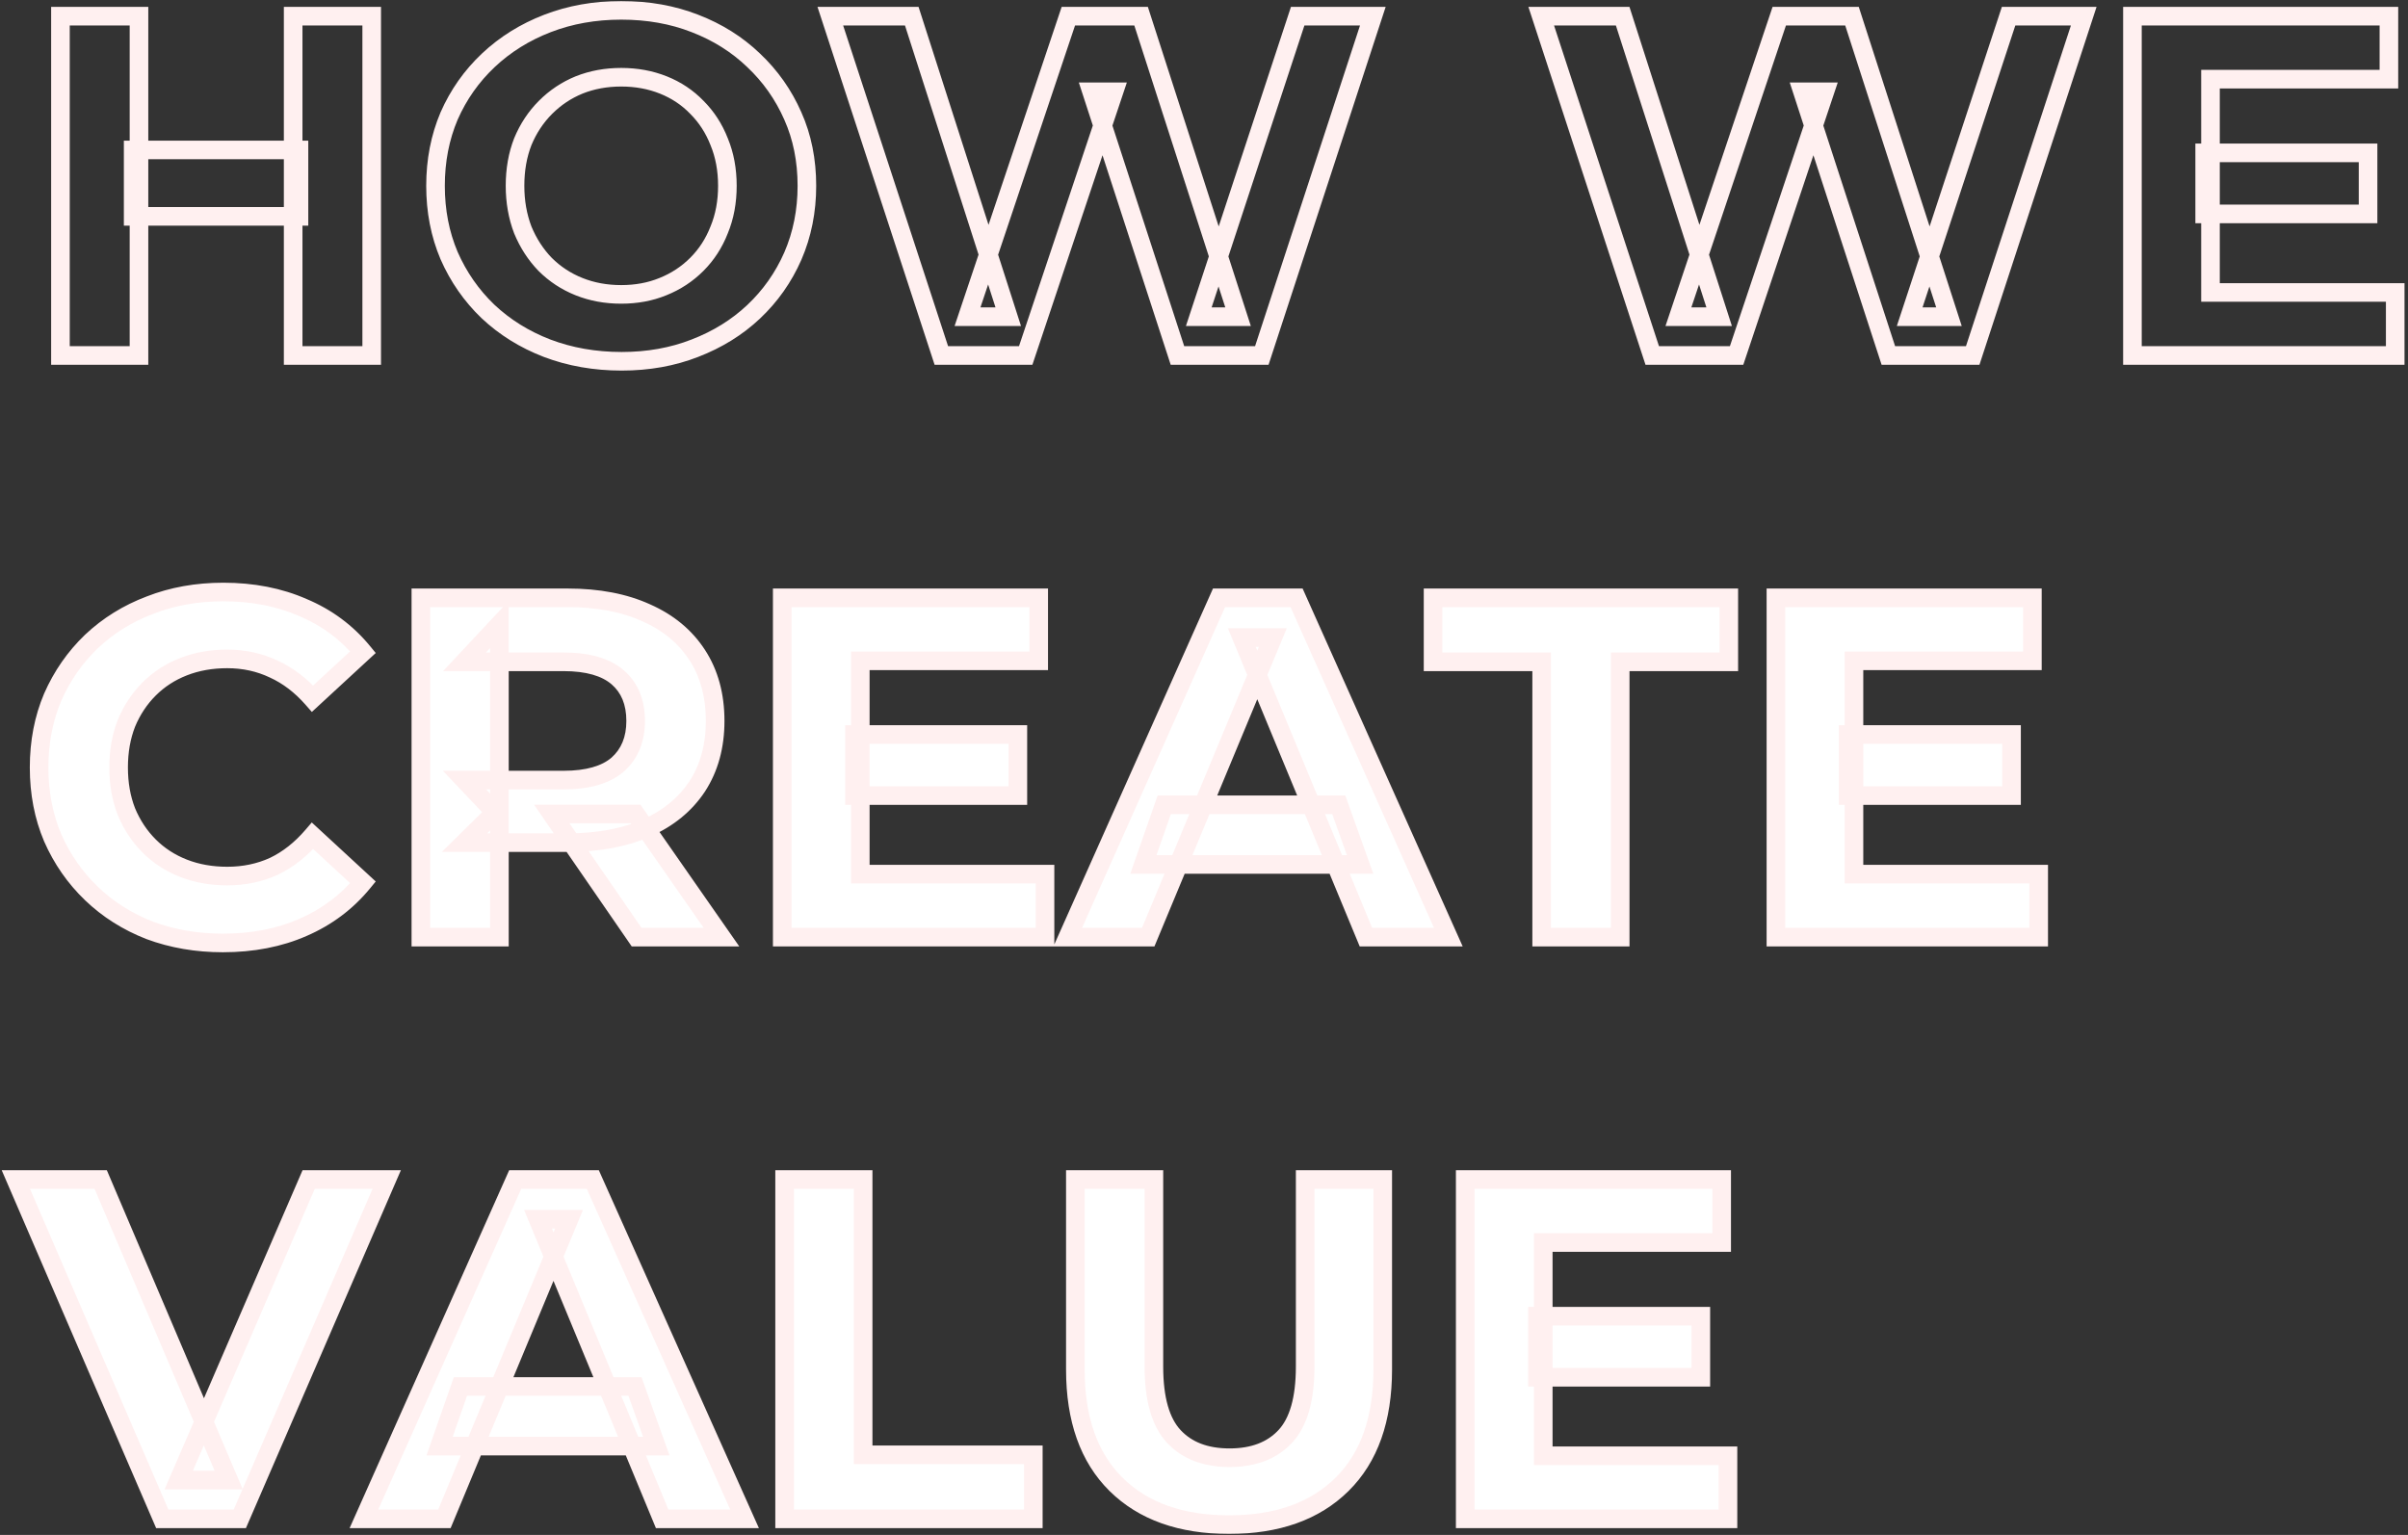
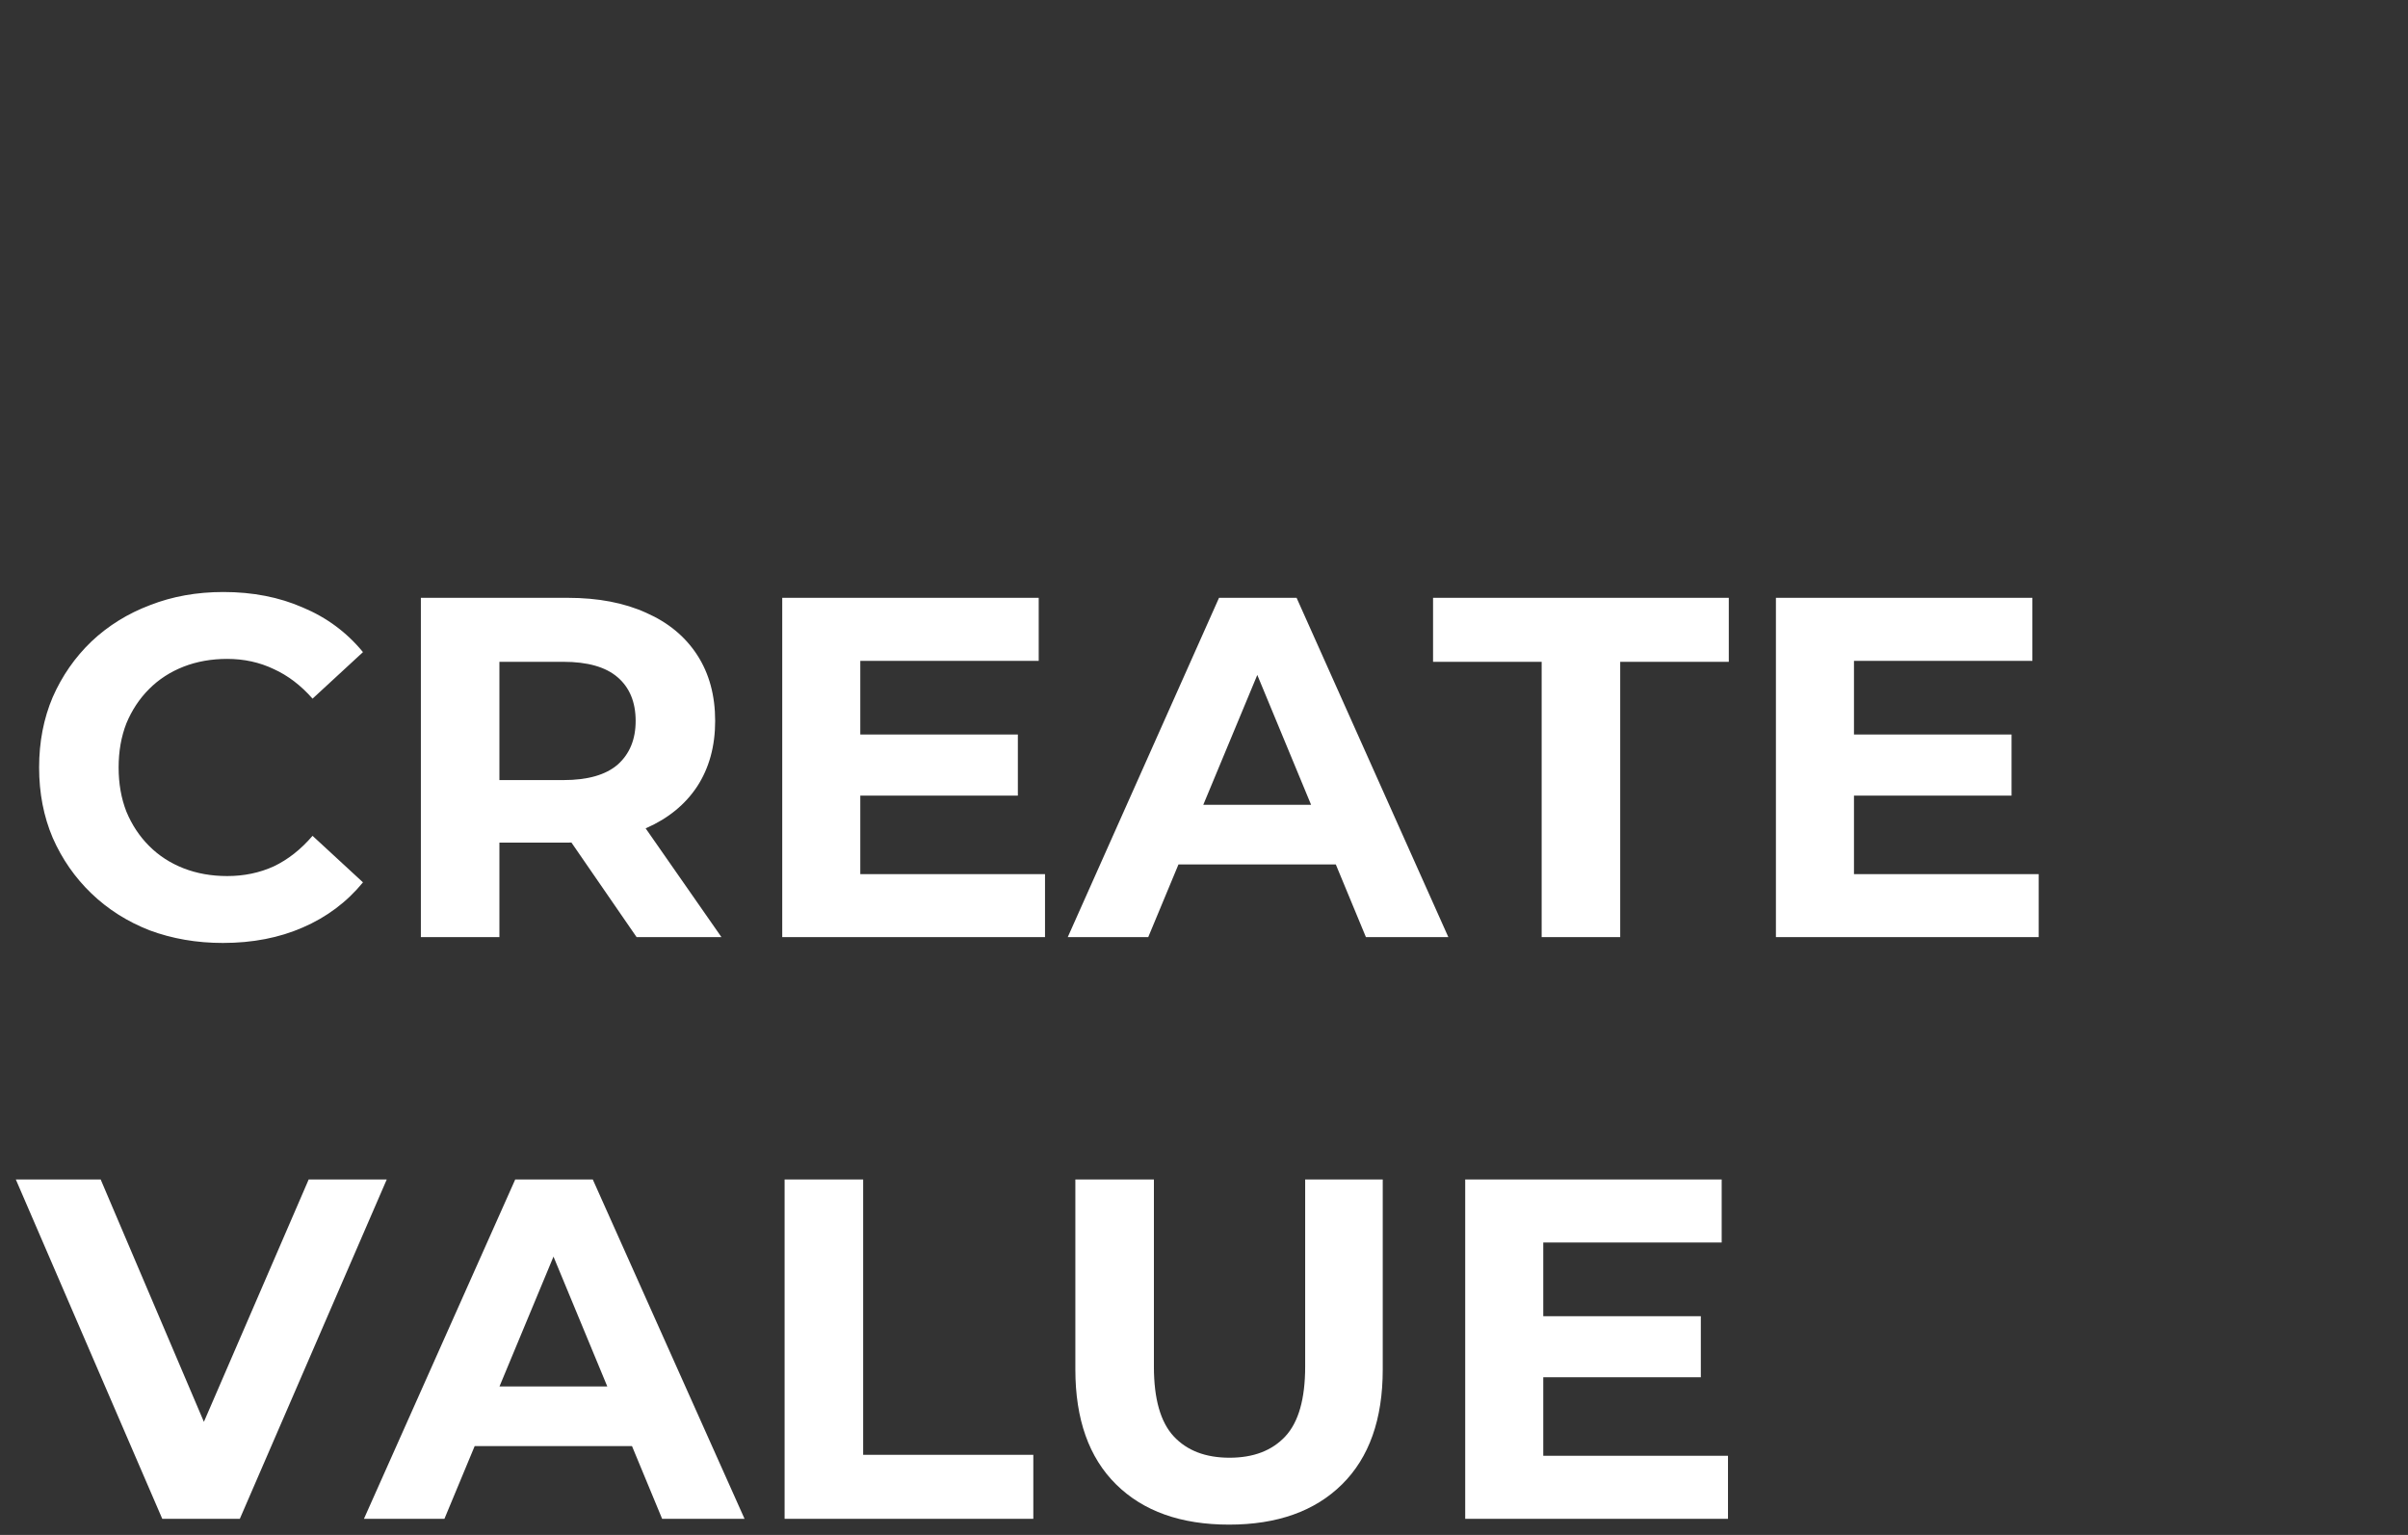
<svg xmlns="http://www.w3.org/2000/svg" width="596" height="380" viewBox="0 0 596 380" fill="none">
  <rect x="0" y="0" width="596" height="380" fill="#333333" stroke="none" />
  <mask id="path-1-outside-1_1247_1147" maskUnits="userSpaceOnUse" x="0" y="0" width="596" height="380" fill="black">
-     <rect fill="white" width="596" height="380" />
-     <path d="M72.56 4H92V88H72.56V4ZM34.4 88H14.96V4H34.4V88ZM74 53.56H32.96V37.12H74V53.56ZM153.874 89.44C147.234 89.44 141.074 88.36 135.394 86.2C129.794 84.04 124.914 81 120.754 77.08C116.674 73.16 113.474 68.56 111.154 63.28C108.914 58 107.794 52.24 107.794 46C107.794 39.76 108.914 34 111.154 28.72C113.474 23.44 116.714 18.84 120.874 14.92C125.034 11 129.914 7.96 135.514 5.8C141.114 3.64 147.194 2.56 153.754 2.56C160.394 2.56 166.474 3.64 171.994 5.8C177.594 7.96 182.434 11 186.514 14.92C190.674 18.84 193.914 23.44 196.234 28.72C198.554 33.92 199.714 39.68 199.714 46C199.714 52.24 198.554 58.04 196.234 63.4C193.914 68.68 190.674 73.28 186.514 77.2C182.434 81.04 177.594 84.04 171.994 86.2C166.474 88.36 160.434 89.44 153.874 89.44ZM153.754 72.88C157.514 72.88 160.954 72.24 164.074 70.96C167.274 69.68 170.074 67.84 172.474 65.44C174.874 63.04 176.714 60.2 177.994 56.92C179.354 53.64 180.034 50 180.034 46C180.034 42 179.354 38.36 177.994 35.08C176.714 31.8 174.874 28.96 172.474 26.56C170.154 24.16 167.394 22.32 164.194 21.04C160.994 19.76 157.514 19.12 153.754 19.12C149.994 19.12 146.514 19.76 143.314 21.04C140.194 22.32 137.434 24.16 135.034 26.56C132.634 28.96 130.754 31.8 129.394 35.08C128.114 38.36 127.474 42 127.474 46C127.474 49.92 128.114 53.56 129.394 56.92C130.754 60.2 132.594 63.04 134.914 65.44C137.314 67.84 140.114 69.68 143.314 70.96C146.514 72.24 149.994 72.88 153.754 72.88ZM232.989 88L205.509 4H225.669L249.549 78.4H239.469L264.429 4H282.429L306.429 78.4H296.709L321.189 4H339.789L312.309 88H291.429L270.189 22.72H275.709L253.869 88H232.989ZM408.943 88L381.463 4H401.623L425.503 78.4H415.423L440.383 4H458.383L482.383 78.4H472.663L497.143 4H515.743L488.263 88H467.383L446.143 22.72H451.663L429.823 88H408.943ZM545.676 37.84H586.116V52.96H545.676V37.84ZM547.116 72.4H592.836V88H527.796V4H591.276V19.6H547.116V72.4Z" />
-     <path d="M55.16 233.44C48.68 233.44 42.64 232.4 37.04 230.32C31.52 228.16 26.72 225.12 22.64 221.2C18.56 217.28 15.36 212.68 13.04 207.4C10.8 202.12 9.68 196.32 9.68 190C9.68 183.68 10.8 177.88 13.04 172.6C15.36 167.32 18.56 162.72 22.64 158.8C26.8 154.88 31.64 151.88 37.16 149.8C42.68 147.64 48.72 146.56 55.28 146.56C62.56 146.56 69.12 147.84 74.96 150.4C80.88 152.88 85.84 156.56 89.84 161.44L77.36 172.96C74.48 169.68 71.28 167.24 67.76 165.64C64.24 163.96 60.4 163.12 56.24 163.12C52.32 163.12 48.72 163.76 45.44 165.04C42.16 166.32 39.32 168.16 36.92 170.56C34.52 172.96 32.64 175.8 31.28 179.08C30 182.36 29.36 186 29.36 190C29.36 194 30 197.64 31.28 200.92C32.64 204.2 34.52 207.04 36.92 209.44C39.32 211.84 42.16 213.68 45.44 214.96C48.72 216.24 52.32 216.88 56.24 216.88C60.4 216.88 64.24 216.08 67.76 214.48C71.28 212.8 74.48 210.28 77.36 206.92L89.84 218.44C85.84 223.32 80.88 227.04 74.96 229.6C69.12 232.16 62.52 233.44 55.16 233.44ZM104.168 232V148H140.528C148.048 148 154.528 149.24 159.968 151.72C165.408 154.12 169.608 157.6 172.568 162.16C175.528 166.72 177.008 172.16 177.008 178.48C177.008 184.72 175.528 190.12 172.568 194.68C169.608 199.16 165.408 202.6 159.968 205C154.528 207.4 148.048 208.6 140.528 208.6H114.968L123.608 200.08V232H104.168ZM157.568 232L136.568 201.52H157.328L178.568 232H157.568ZM123.608 202.24L114.968 193.12H139.448C145.448 193.12 149.928 191.84 152.888 189.28C155.848 186.64 157.328 183.04 157.328 178.48C157.328 173.84 155.848 170.24 152.888 167.68C149.928 165.12 145.448 163.84 139.448 163.84H114.968L123.608 154.6V202.24ZM211.49 181.84H251.93V196.96H211.49V181.84ZM212.93 216.4H258.65V232H193.61V148H257.09V163.6H212.93V216.4ZM264.278 232L301.718 148H320.918L358.478 232H338.078L307.358 157.84H315.038L284.198 232H264.278ZM282.998 214L288.158 199.24H331.358L336.638 214H282.998ZM381.574 232V163.84H354.694V148H427.894V163.84H401.014V232H381.574ZM457.434 181.84H497.874V196.96H457.434V181.84ZM458.874 216.4H504.594V232H439.554V148H503.034V163.6H458.874V216.4ZM40.16 376L3.92 292H24.92L56.6 366.4H44.24L76.4 292H95.72L59.36 376H40.16ZM90.081 376L127.521 292H146.721L184.281 376H163.881L133.161 301.84H140.841L110.001 376H90.081ZM108.801 358L113.961 343.24H157.161L162.441 358H108.801ZM194.196 376V292H213.636V360.16H255.756V376H194.196ZM304.2 377.44C292.28 377.44 282.96 374.12 276.24 367.48C269.52 360.84 266.16 351.36 266.16 339.04V292H285.6V338.32C285.6 346.32 287.24 352.08 290.52 355.6C293.8 359.12 298.4 360.88 304.32 360.88C310.24 360.88 314.84 359.12 318.12 355.6C321.4 352.08 323.04 346.32 323.04 338.32V292H342.24V339.04C342.24 351.36 338.88 360.84 332.16 367.48C325.44 374.12 316.12 377.44 304.2 377.44ZM380.531 325.84H420.971V340.96H380.531V325.84ZM381.971 360.4H427.691V376H362.651V292H426.131V307.6H381.971V360.4Z" />
-   </mask>
+     </mask>
  <path d="M55.16 233.44C48.68 233.44 42.64 232.4 37.04 230.32C31.52 228.16 26.72 225.12 22.64 221.2C18.56 217.28 15.36 212.68 13.04 207.4C10.8 202.12 9.68 196.32 9.68 190C9.68 183.68 10.8 177.88 13.04 172.6C15.36 167.32 18.56 162.72 22.64 158.8C26.8 154.88 31.64 151.88 37.16 149.8C42.68 147.64 48.72 146.56 55.28 146.56C62.56 146.56 69.12 147.84 74.96 150.4C80.88 152.88 85.84 156.56 89.84 161.44L77.36 172.96C74.48 169.68 71.28 167.24 67.76 165.64C64.24 163.96 60.4 163.12 56.24 163.12C52.32 163.12 48.72 163.76 45.44 165.04C42.16 166.32 39.32 168.16 36.92 170.56C34.52 172.96 32.64 175.8 31.28 179.08C30 182.36 29.36 186 29.36 190C29.36 194 30 197.64 31.28 200.92C32.64 204.2 34.52 207.04 36.92 209.44C39.32 211.84 42.16 213.68 45.44 214.96C48.72 216.24 52.32 216.88 56.24 216.88C60.4 216.88 64.24 216.08 67.76 214.48C71.28 212.8 74.48 210.28 77.36 206.92L89.84 218.44C85.84 223.32 80.88 227.04 74.96 229.6C69.12 232.16 62.52 233.44 55.16 233.44ZM104.168 232V148H140.528C148.048 148 154.528 149.24 159.968 151.72C165.408 154.12 169.608 157.6 172.568 162.16C175.528 166.72 177.008 172.16 177.008 178.48C177.008 184.72 175.528 190.12 172.568 194.68C169.608 199.16 165.408 202.6 159.968 205C154.528 207.4 148.048 208.6 140.528 208.6H114.968L123.608 200.08V232H104.168ZM157.568 232L136.568 201.52H157.328L178.568 232H157.568ZM123.608 202.24L114.968 193.12H139.448C145.448 193.12 149.928 191.84 152.888 189.28C155.848 186.64 157.328 183.04 157.328 178.48C157.328 173.84 155.848 170.24 152.888 167.68C149.928 165.12 145.448 163.84 139.448 163.84H114.968L123.608 154.6V202.24ZM211.49 181.84H251.93V196.96H211.49V181.84ZM212.93 216.4H258.65V232H193.61V148H257.09V163.6H212.93V216.4ZM264.278 232L301.718 148H320.918L358.478 232H338.078L307.358 157.84H315.038L284.198 232H264.278ZM282.998 214L288.158 199.24H331.358L336.638 214H282.998ZM381.574 232V163.84H354.694V148H427.894V163.84H401.014V232H381.574ZM457.434 181.84H497.874V196.96H457.434V181.84ZM458.874 216.4H504.594V232H439.554V148H503.034V163.6H458.874V216.4ZM40.16 376L3.92 292H24.92L56.6 366.4H44.24L76.4 292H95.72L59.36 376H40.16ZM90.081 376L127.521 292H146.721L184.281 376H163.881L133.161 301.84H140.841L110.001 376H90.081ZM108.801 358L113.961 343.24H157.161L162.441 358H108.801ZM194.196 376V292H213.636V360.16H255.756V376H194.196ZM304.2 377.44C292.28 377.44 282.96 374.12 276.24 367.48C269.52 360.84 266.16 351.36 266.16 339.04V292H285.6V338.32C285.6 346.32 287.24 352.08 290.52 355.6C293.8 359.12 298.4 360.88 304.32 360.88C310.24 360.88 314.84 359.12 318.12 355.6C321.4 352.08 323.04 346.32 323.04 338.32V292H342.24V339.04C342.24 351.36 338.88 360.84 332.16 367.48C325.44 374.12 316.12 377.44 304.2 377.44ZM380.531 325.84H420.971V340.96H380.531V325.84ZM381.971 360.4H427.691V376H362.651V292H426.131V307.6H381.971V360.4Z" fill="white" />
  <path d="M72.56 4V1.698H70.258V4H72.56ZM92 4H94.302V1.698H92V4ZM92 88V90.302H94.302V88H92ZM72.56 88H70.258V90.302H72.56V88ZM34.4 88V90.302H36.702V88H34.4ZM14.96 88H12.658V90.302H14.96V88ZM14.96 4V1.698H12.658V4H14.96ZM34.4 4H36.702V1.698H34.4V4ZM74 53.56V55.862H76.302V53.56H74ZM32.96 53.56H30.658V55.862H32.96V53.56ZM32.96 37.12V34.818H30.658V37.12H32.96ZM74 37.12H76.302V34.818H74V37.12ZM72.56 4V6.302H92V4V1.698H72.56V4ZM92 4H89.698V88H92H94.302V4H92ZM92 88V85.698H72.56V88V90.302H92V88ZM72.56 88H74.862V4H72.56H70.258V88H72.56ZM34.4 88V85.698H14.96V88V90.302H34.4V88ZM14.96 88H17.262V4H14.96H12.658V88H14.96ZM14.96 4V6.302H34.4V4V1.698H14.96V4ZM34.4 4H32.098V88H34.4H36.702V4H34.4ZM74 53.56V51.258H32.96V53.56V55.862H74V53.56ZM32.96 53.56H35.262V37.12H32.96H30.658V53.56H32.96ZM32.96 37.12V39.422H74V37.12V34.818H32.96V37.12ZM74 37.12H71.698V53.56H74H76.302V37.12H74ZM135.394 86.2L134.566 88.348L134.576 88.352L135.394 86.2ZM120.754 77.08L119.159 78.74L119.167 78.748L119.175 78.755L120.754 77.08ZM111.154 63.28L109.035 64.179L109.041 64.192L109.047 64.206L111.154 63.28ZM111.154 28.72L109.047 27.794L109.041 27.808L109.035 27.821L111.154 28.72ZM135.514 5.8L134.686 3.652H134.686L135.514 5.8ZM171.994 5.8L171.155 7.944L171.166 7.948L171.994 5.8ZM186.514 14.92L184.919 16.58L184.927 16.588L184.935 16.595L186.514 14.92ZM196.234 28.72L194.127 29.646L194.132 29.658L196.234 28.72ZM196.234 63.4L198.342 64.326L198.347 64.314L196.234 63.4ZM186.514 77.2L188.092 78.876L188.093 78.875L186.514 77.2ZM171.994 86.2L171.166 84.052L171.155 84.056L171.994 86.2ZM164.074 70.96L163.219 68.823L163.21 68.826L163.2 68.83L164.074 70.96ZM172.474 65.44L170.846 63.812L172.474 65.44ZM177.994 56.92L175.868 56.038L175.858 56.061L175.85 56.083L177.994 56.92ZM177.994 35.08L175.85 35.917L175.858 35.939L175.868 35.962L177.994 35.08ZM172.474 26.56L170.819 28.16L170.833 28.174L170.846 28.188L172.474 26.56ZM164.194 21.04L163.339 23.177L164.194 21.04ZM143.314 21.04L142.459 18.903L142.45 18.907L142.44 18.91L143.314 21.04ZM135.034 26.56L136.662 28.188L135.034 26.56ZM129.394 35.08L127.268 34.198L127.258 34.221L127.25 34.243L129.394 35.08ZM129.394 56.92L127.243 57.739L127.255 57.771L127.268 57.802L129.394 56.92ZM134.914 65.44L133.259 67.04L133.273 67.054L133.286 67.068L134.914 65.44ZM143.314 70.96L142.459 73.097L143.314 70.96ZM153.874 89.44V87.138C147.488 87.138 141.608 86.1 136.212 84.048L135.394 86.2L134.576 88.352C140.54 90.62 146.98 91.742 153.874 91.742V89.44ZM135.394 86.2L136.222 84.052C130.887 81.994 126.265 79.11 122.333 75.405L120.754 77.08L119.175 78.755C123.563 82.89 128.702 86.086 134.566 88.348L135.394 86.2ZM120.754 77.08L122.349 75.42C118.49 71.713 115.463 67.364 113.261 62.354L111.154 63.28L109.047 64.206C111.485 69.756 114.858 74.607 119.159 78.74L120.754 77.08ZM111.154 63.28L113.273 62.381C111.164 57.41 110.096 51.959 110.096 46H107.794H105.492C105.492 52.522 106.664 58.59 109.035 64.179L111.154 63.28ZM107.794 46H110.096C110.096 40.041 111.164 34.59 113.273 29.619L111.154 28.72L109.035 27.821C106.664 33.41 105.492 39.478 105.492 46H107.794ZM111.154 28.72L113.261 29.646C115.458 24.646 118.519 20.302 122.453 16.595L120.874 14.92L119.295 13.245C114.909 17.378 111.49 22.234 109.047 27.794L111.154 28.72ZM120.874 14.92L122.453 16.595C126.385 12.89 131.007 10.006 136.342 7.948L135.514 5.8L134.686 3.652C128.822 5.914 123.683 9.11 119.295 13.245L120.874 14.92ZM135.514 5.8L136.342 7.948C141.655 5.899 147.451 4.862 153.754 4.862V2.56V0.258C146.937 0.258 140.574 1.381 134.686 3.652L135.514 5.8ZM153.754 2.56V4.862C160.141 4.862 165.933 5.9 171.155 7.944L171.994 5.8L172.833 3.656C167.015 1.38 160.647 0.258 153.754 0.258V2.56ZM171.994 5.8L171.166 7.948C176.498 10.004 181.073 12.884 184.919 16.58L186.514 14.92L188.109 13.26C183.795 9.116 178.69 5.916 172.822 3.652L171.994 5.8ZM186.514 14.92L184.935 16.595C188.869 20.302 191.93 24.646 194.127 29.646L196.234 28.72L198.341 27.794C195.898 22.234 192.48 17.378 188.093 13.245L186.514 14.92ZM196.234 28.72L194.132 29.658C196.306 34.532 197.412 39.968 197.412 46H199.714H202.016C202.016 39.392 200.802 33.308 198.336 27.782L196.234 28.72ZM199.714 46H197.412C197.412 51.947 196.308 57.434 194.122 62.486L196.234 63.4L198.347 64.314C200.8 58.646 202.016 52.533 202.016 46H199.714ZM196.234 63.4L194.127 62.474C191.93 67.474 188.869 71.818 184.935 75.525L186.514 77.2L188.093 78.875C192.48 74.742 195.898 69.886 198.341 64.326L196.234 63.4ZM186.514 77.2L184.936 75.524C181.088 79.145 176.508 81.992 171.166 84.052L171.994 86.2L172.822 88.348C178.68 86.088 183.78 82.935 188.092 78.876L186.514 77.2ZM171.994 86.2L171.155 84.056C165.93 86.101 160.178 87.138 153.874 87.138V89.44V91.742C160.69 91.742 167.018 90.619 172.833 88.344L171.994 86.2ZM153.754 72.88V75.182C157.779 75.182 161.52 74.496 164.948 73.09L164.074 70.96L163.2 68.83C160.388 69.984 157.249 70.578 153.754 70.578V72.88ZM164.074 70.96L164.929 73.097C168.414 71.703 171.478 69.692 174.102 67.068L172.474 65.44L170.846 63.812C168.67 65.988 166.134 67.657 163.219 68.823L164.074 70.96ZM172.474 65.44L174.102 67.068C176.735 64.434 178.747 61.322 180.138 57.757L177.994 56.92L175.85 56.083C174.681 59.078 173.013 61.646 170.846 63.812L172.474 65.44ZM177.994 56.92L180.12 57.802C181.61 54.209 182.336 50.264 182.336 46H180.034H177.732C177.732 49.736 177.098 53.071 175.868 56.038L177.994 56.92ZM180.034 46H182.336C182.336 41.736 181.61 37.791 180.12 34.198L177.994 35.08L175.868 35.962C177.098 38.929 177.732 42.264 177.732 46H180.034ZM177.994 35.08L180.138 34.243C178.747 30.678 176.735 27.566 174.102 24.932L172.474 26.56L170.846 28.188C173.013 30.354 174.681 32.922 175.85 35.917L177.994 35.08ZM172.474 26.56L174.129 24.96C171.576 22.319 168.541 20.299 165.049 18.903L164.194 21.04L163.339 23.177C166.248 24.341 168.732 26.001 170.819 28.16L172.474 26.56ZM164.194 21.04L165.049 18.903C161.553 17.505 157.78 16.818 153.754 16.818V19.12V21.422C157.248 21.422 160.435 22.015 163.339 23.177L164.194 21.04ZM153.754 19.12V16.818C149.728 16.818 145.955 17.505 142.459 18.903L143.314 21.04L144.169 23.177C147.073 22.015 150.26 21.422 153.754 21.422V19.12ZM143.314 21.04L142.44 18.91C139.036 20.307 136.021 22.318 133.406 24.932L135.034 26.56L136.662 28.188C138.848 26.002 141.352 24.333 144.188 23.17L143.314 21.04ZM135.034 26.56L133.406 24.932C130.783 27.556 128.738 30.652 127.268 34.198L129.394 35.08L131.52 35.962C132.77 32.947 134.485 30.364 136.662 28.188L135.034 26.56ZM129.394 35.08L127.25 34.243C125.852 37.824 125.172 41.752 125.172 46H127.474H129.776C129.776 42.248 130.376 38.896 131.538 35.917L129.394 35.08ZM127.474 46H125.172C125.172 50.175 125.855 54.095 127.243 57.739L129.394 56.92L131.545 56.1C130.373 53.025 129.776 49.665 129.776 46H127.474ZM129.394 56.92L127.268 57.802C128.731 61.331 130.726 64.419 133.259 67.04L134.914 65.44L136.569 63.84C134.462 61.661 132.777 59.069 131.52 56.038L129.394 56.92ZM134.914 65.44L133.286 67.068C135.91 69.692 138.974 71.703 142.459 73.097L143.314 70.96L144.169 68.823C141.254 67.657 138.718 65.988 136.542 63.812L134.914 65.44ZM143.314 70.96L142.459 73.097C145.955 74.496 149.728 75.182 153.754 75.182V72.88V70.578C150.26 70.578 147.073 69.984 144.169 68.823L143.314 70.96ZM232.989 88L230.801 88.716L231.32 90.302H232.989V88ZM205.509 4V1.698H202.334L203.321 4.716L205.509 4ZM225.669 4L227.861 3.297L227.347 1.698H225.669V4ZM249.549 78.4V80.702H252.705L251.741 77.697L249.549 78.4ZM239.469 78.4L237.286 77.668L236.269 80.702H239.469V78.4ZM264.429 4V1.698H262.773L262.246 3.268L264.429 4ZM282.429 4L284.619 3.293L284.105 1.698H282.429V4ZM306.429 78.4V80.702H309.59L308.619 77.693L306.429 78.4ZM296.709 78.4L294.522 77.68L293.528 80.702H296.709V78.4ZM321.189 4V1.698H319.523L319.002 3.281L321.189 4ZM339.789 4L341.977 4.716L342.964 1.698H339.789V4ZM312.309 88V90.302H313.978L314.497 88.716L312.309 88ZM291.429 88L289.24 88.712L289.757 90.302H291.429V88ZM270.189 22.72V20.418H267.019L268 23.432L270.189 22.72ZM275.709 22.72L277.892 23.45L278.906 20.418H275.709V22.72ZM253.869 88V90.302H255.526L256.052 88.73L253.869 88ZM232.989 88L235.177 87.284L207.697 3.284L205.509 4L203.321 4.716L230.801 88.716L232.989 88ZM205.509 4V6.302H225.669V4V1.698H205.509V4ZM225.669 4L223.477 4.703L247.357 79.103L249.549 78.4L251.741 77.697L227.861 3.297L225.669 4ZM249.549 78.4V76.098H239.469V78.4V80.702H249.549V78.4ZM239.469 78.4L241.651 79.132L266.611 4.732L264.429 4L262.246 3.268L237.286 77.668L239.469 78.4ZM264.429 4V6.302H282.429V4V1.698H264.429V4ZM282.429 4L280.238 4.707L304.238 79.107L306.429 78.4L308.619 77.693L284.619 3.293L282.429 4ZM306.429 78.4V76.098H296.709V78.4V80.702H306.429V78.4ZM296.709 78.4L298.895 79.12L323.375 4.719L321.189 4L319.002 3.281L294.522 77.68L296.709 78.4ZM321.189 4V6.302H339.789V4V1.698H321.189V4ZM339.789 4L337.601 3.284L310.121 87.284L312.309 88L314.497 88.716L341.977 4.716L339.789 4ZM312.309 88V85.698H291.429V88V90.302H312.309V88ZM291.429 88L293.618 87.288L272.378 22.008L270.189 22.72L268 23.432L289.24 88.712L291.429 88ZM270.189 22.72V25.022H275.709V22.72V20.418H270.189V22.72ZM275.709 22.72L273.526 21.99L251.686 87.27L253.869 88L256.052 88.73L277.892 23.45L275.709 22.72ZM253.869 88V85.698H232.989V88V90.302H253.869V88ZM408.943 88L406.756 88.716L407.275 90.302H408.943V88ZM381.463 4V1.698H378.288L379.276 4.716L381.463 4ZM401.623 4L403.815 3.297L403.302 1.698H401.623V4ZM425.503 78.4V80.702H428.66L427.695 77.697L425.503 78.4ZM415.423 78.4L413.241 77.668L412.223 80.702H415.423V78.4ZM440.383 4V1.698H438.728L438.201 3.268L440.383 4ZM458.383 4L460.574 3.293L460.06 1.698H458.383V4ZM482.383 78.4V80.702H485.545L484.574 77.693L482.383 78.4ZM472.663 78.4L470.477 77.68L469.483 80.702H472.663V78.4ZM497.143 4V1.698H495.478L494.957 3.281L497.143 4ZM515.743 4L517.931 4.716L518.918 1.698H515.743V4ZM488.263 88V90.302H489.932L490.451 88.716L488.263 88ZM467.383 88L465.194 88.712L465.712 90.302H467.383V88ZM446.143 22.72V20.418H442.974L443.954 23.432L446.143 22.72ZM451.663 22.72L453.846 23.45L454.861 20.418H451.663V22.72ZM429.823 88V90.302H431.481L432.006 88.73L429.823 88ZM408.943 88L411.131 87.284L383.651 3.284L381.463 4L379.276 4.716L406.756 88.716L408.943 88ZM381.463 4V6.302H401.623V4V1.698H381.463V4ZM401.623 4L399.432 4.703L423.312 79.103L425.503 78.4L427.695 77.697L403.815 3.297L401.623 4ZM425.503 78.4V76.098H415.423V78.4V80.702H425.503V78.4ZM415.423 78.4L417.606 79.132L442.566 4.732L440.383 4L438.201 3.268L413.241 77.668L415.423 78.4ZM440.383 4V6.302H458.383V4V1.698H440.383V4ZM458.383 4L456.193 4.707L480.193 79.107L482.383 78.4L484.574 77.693L460.574 3.293L458.383 4ZM482.383 78.4V76.098H472.663V78.4V80.702H482.383V78.4ZM472.663 78.4L474.85 79.12L499.33 4.719L497.143 4L494.957 3.281L470.477 77.68L472.663 78.4ZM497.143 4V6.302H515.743V4V1.698H497.143V4ZM515.743 4L513.556 3.284L486.076 87.284L488.263 88L490.451 88.716L517.931 4.716L515.743 4ZM488.263 88V85.698H467.383V88V90.302H488.263V88ZM467.383 88L469.572 87.288L448.332 22.008L446.143 22.72L443.954 23.432L465.194 88.712L467.383 88ZM446.143 22.72V25.022H451.663V22.72V20.418H446.143V22.72ZM451.663 22.72L449.48 21.99L427.64 87.27L429.823 88L432.006 88.73L453.846 23.45L451.663 22.72ZM429.823 88V85.698H408.943V88V90.302H429.823V88ZM545.676 37.84V35.538H543.374V37.84H545.676ZM586.116 37.84H588.418V35.538H586.116V37.84ZM586.116 52.96V55.262H588.418V52.96H586.116ZM545.676 52.96H543.374V55.262H545.676V52.96ZM547.116 72.4H544.814V74.702H547.116V72.4ZM592.836 72.4H595.138V70.098H592.836V72.4ZM592.836 88V90.302H595.138V88H592.836ZM527.796 88H525.494V90.302H527.796V88ZM527.796 4V1.698H525.494V4H527.796ZM591.276 4H593.578V1.698H591.276V4ZM591.276 19.6V21.902H593.578V19.6H591.276ZM547.116 19.6V17.298H544.814V19.6H547.116ZM545.676 37.84V40.142H586.116V37.84V35.538H545.676V37.84ZM586.116 37.84H583.814V52.96H586.116H588.418V37.84H586.116ZM586.116 52.96V50.658H545.676V52.96V55.262H586.116V52.96ZM545.676 52.96H547.978V37.84H545.676H543.374V52.96H545.676ZM547.116 72.4V74.702H592.836V72.4V70.098H547.116V72.4ZM592.836 72.4H590.534V88H592.836H595.138V72.4H592.836ZM592.836 88V85.698H527.796V88V90.302H592.836V88ZM527.796 88H530.098V4H527.796H525.494V88H527.796ZM527.796 4V6.302H591.276V4V1.698H527.796V4ZM591.276 4H588.974V19.6H591.276H593.578V4H591.276ZM591.276 19.6V17.298H547.116V19.6V21.902H591.276V19.6ZM547.116 19.6H544.814V72.4H547.116H549.418V19.6H547.116ZM37.04 230.32L36.201 232.464L36.22 232.471L36.239 232.478L37.04 230.32ZM22.64 221.2L21.045 222.86L22.64 221.2ZM13.04 207.4L10.921 208.299L10.927 208.313L10.933 208.326L13.04 207.4ZM13.04 172.6L10.933 171.674L10.927 171.687L10.921 171.701L13.04 172.6ZM22.64 158.8L21.061 157.125L21.053 157.132L21.045 157.14L22.64 158.8ZM37.16 149.8L37.972 151.954L37.985 151.949L37.999 151.944L37.16 149.8ZM74.96 150.4L74.036 152.508L74.053 152.516L74.071 152.523L74.96 150.4ZM89.84 161.44L91.401 163.131L92.996 161.659L91.62 159.981L89.84 161.44ZM77.36 172.96L75.63 174.479L77.187 176.252L78.921 174.651L77.36 172.96ZM67.76 165.64L66.769 167.717L66.788 167.727L66.808 167.736L67.76 165.64ZM36.92 170.56L38.548 172.188L36.92 170.56ZM31.28 179.08L29.154 178.198L29.144 178.221L29.136 178.243L31.28 179.08ZM31.28 200.92L29.136 201.757L29.144 201.779L29.154 201.802L31.28 200.92ZM36.92 209.44L35.292 211.068L36.92 209.44ZM67.76 214.48L68.713 216.576L68.732 216.567L68.751 216.557L67.76 214.48ZM77.36 206.92L78.921 205.229L77.166 203.609L75.612 205.422L77.36 206.92ZM89.84 218.44L91.62 219.899L92.996 218.221L91.401 216.749L89.84 218.44ZM74.96 229.6L74.046 227.487L74.036 227.492L74.96 229.6ZM55.16 233.44V231.138C48.93 231.138 43.164 230.139 37.842 228.162L37.04 230.32L36.239 232.478C42.116 234.661 48.43 235.742 55.16 235.742V233.44ZM37.04 230.32L37.879 228.176C32.627 226.121 28.087 223.241 24.235 219.54L22.64 221.2L21.045 222.86C25.353 226.999 30.413 230.199 36.201 232.464L37.04 230.32ZM22.64 221.2L24.235 219.54C20.376 215.833 17.349 211.484 15.147 206.474L13.04 207.4L10.933 208.326C13.371 213.876 16.744 218.727 21.045 222.86L22.64 221.2ZM13.04 207.4L15.159 206.501C13.052 201.533 11.982 196.043 11.982 190H9.68H7.378C7.378 196.597 8.549 202.707 10.921 208.299L13.04 207.4ZM9.68 190H11.982C11.982 183.957 13.052 178.467 15.159 173.499L13.04 172.6L10.921 171.701C8.549 177.293 7.378 183.403 7.378 190H9.68ZM13.04 172.6L15.147 173.526C17.349 168.516 20.376 164.167 24.235 160.46L22.64 158.8L21.045 157.14C16.744 161.273 13.371 166.124 10.933 171.674L13.04 172.6ZM22.64 158.8L24.219 160.475C28.15 156.771 32.727 153.93 37.972 151.954L37.16 149.8L36.348 147.646C30.553 149.83 25.45 152.989 21.061 157.125L22.64 158.8ZM37.16 149.8L37.999 151.944C43.224 149.899 48.976 148.862 55.28 148.862V146.56V144.258C48.464 144.258 42.136 145.381 36.321 147.656L37.16 149.8ZM55.28 146.56V148.862C62.287 148.862 68.526 150.093 74.036 152.508L74.96 150.4L75.884 148.292C69.714 145.587 62.833 144.258 55.28 144.258V146.56ZM74.96 150.4L74.071 152.523C79.65 154.86 84.302 158.315 88.06 162.899L89.84 161.44L91.62 159.981C87.378 154.805 82.11 150.9 75.849 148.277L74.96 150.4ZM89.84 161.44L88.279 159.749L75.799 171.269L77.36 172.96L78.921 174.651L91.401 163.131L89.84 161.44ZM77.36 172.96L79.09 171.441C76.022 167.948 72.566 165.296 68.713 163.544L67.76 165.64L66.808 167.736C69.994 169.184 72.938 171.412 75.63 174.479L77.36 172.96ZM67.76 165.64L68.751 163.563C64.901 161.725 60.72 160.818 56.24 160.818V163.12V165.422C60.08 165.422 63.578 166.195 66.769 167.717L67.76 165.64ZM56.24 163.12V160.818C52.066 160.818 48.178 161.5 44.603 162.896L45.44 165.04L46.277 167.184C49.261 166.02 52.574 165.422 56.24 165.422V163.12ZM45.44 165.04L44.603 162.896C41.038 164.287 37.926 166.299 35.292 168.932L36.92 170.56L38.548 172.188C40.714 170.021 43.282 168.353 46.277 167.184L45.44 165.04ZM36.92 170.56L35.292 168.932C32.669 171.556 30.624 174.652 29.154 178.198L31.28 179.08L33.406 179.962C34.656 176.948 36.371 174.364 38.548 172.188L36.92 170.56ZM31.28 179.08L29.136 178.243C27.738 181.824 27.058 185.752 27.058 190H29.36H31.662C31.662 186.248 32.262 182.896 33.424 179.917L31.28 179.08ZM29.36 190H27.058C27.058 194.248 27.738 198.176 29.136 201.757L31.28 200.92L33.424 200.083C32.262 197.104 31.662 193.752 31.662 190H29.36ZM31.28 200.92L29.154 201.802C30.624 205.348 32.669 208.444 35.292 211.068L36.92 209.44L38.548 207.812C36.371 205.636 34.656 203.052 33.406 200.038L31.28 200.92ZM36.92 209.44L35.292 211.068C37.926 213.701 41.038 215.713 44.603 217.104L45.44 214.96L46.277 212.816C43.282 211.647 40.714 209.979 38.548 207.812L36.92 209.44ZM45.44 214.96L44.603 217.104C48.178 218.5 52.066 219.182 56.24 219.182V216.88V214.578C52.574 214.578 49.261 213.98 46.277 212.816L45.44 214.96ZM56.24 216.88V219.182C60.703 219.182 64.871 218.322 68.713 216.576L67.76 214.48L66.808 212.384C63.609 213.838 60.097 214.578 56.24 214.578V216.88ZM67.76 214.48L68.751 216.557C72.598 214.722 76.047 211.989 79.108 208.418L77.36 206.92L75.612 205.422C72.913 208.571 69.962 210.878 66.769 212.403L67.76 214.48ZM77.36 206.92L75.799 208.611L88.279 220.131L89.84 218.44L91.401 216.749L78.921 205.229L77.36 206.92ZM89.84 218.44L88.06 216.981C84.298 221.57 79.637 225.07 74.046 227.487L74.96 229.6L75.874 231.713C82.123 229.01 87.382 225.07 91.62 219.899L89.84 218.44ZM74.96 229.6L74.036 227.492C68.529 229.906 62.251 231.138 55.16 231.138V233.44V235.742C62.789 235.742 69.711 234.414 75.884 231.708L74.96 229.6ZM104.168 232H101.866V234.302H104.168V232ZM104.168 148V145.698H101.866V148H104.168ZM159.968 151.72L159.013 153.814L159.026 153.82L159.039 153.826L159.968 151.72ZM172.568 162.16L170.637 163.413L172.568 162.16ZM172.568 194.68L174.488 195.949L174.494 195.941L174.499 195.933L172.568 194.68ZM159.968 205L160.897 207.106L159.968 205ZM114.968 208.6L113.352 206.961L109.355 210.902H114.968V208.6ZM123.608 200.08H125.91V194.577L121.992 198.441L123.608 200.08ZM123.608 232V234.302H125.91V232H123.608ZM157.568 232L155.672 233.306L156.358 234.302H157.568V232ZM136.568 201.52V199.218H132.187L134.672 202.826L136.568 201.52ZM157.328 201.52L159.216 200.204L158.529 199.218H157.328V201.52ZM178.568 232V234.302H182.978L180.456 230.684L178.568 232ZM123.608 202.24L121.937 203.823L125.91 208.017V202.24H123.608ZM114.968 193.12V190.818H109.616L113.297 194.703L114.968 193.12ZM152.888 189.28L154.394 191.021L154.407 191.01L154.42 190.998L152.888 189.28ZM114.968 163.84L113.286 162.268L109.664 166.142H114.968V163.84ZM123.608 154.6H125.91V148.768L121.926 153.028L123.608 154.6ZM104.168 232H106.47V148H104.168H101.866V232H104.168ZM104.168 148V150.302H140.528V148V145.698H104.168V148ZM140.528 148V150.302C147.801 150.302 153.94 151.502 159.013 153.814L159.968 151.72L160.923 149.625C155.116 146.978 148.295 145.698 140.528 145.698V148ZM159.968 151.72L159.039 153.826C164.109 156.063 167.944 159.264 170.637 163.413L172.568 162.16L174.499 160.907C171.272 155.936 166.707 152.177 160.897 149.614L159.968 151.72ZM172.568 162.16L170.637 163.413C173.318 167.543 174.706 172.531 174.706 178.48H177.008H179.31C179.31 171.789 177.738 165.897 174.499 160.907L172.568 162.16ZM177.008 178.48H174.706C174.706 184.343 173.321 189.293 170.637 193.427L172.568 194.68L174.499 195.933C177.735 190.947 179.31 185.097 179.31 178.48H177.008ZM172.568 194.68L170.647 193.411C167.956 197.484 164.12 200.652 159.039 202.894L159.968 205L160.897 207.106C166.696 204.548 171.259 200.836 174.488 195.949L172.568 194.68ZM159.968 205L159.039 202.894C153.958 205.135 147.81 206.298 140.528 206.298V208.6V210.902C148.286 210.902 155.098 209.665 160.897 207.106L159.968 205ZM140.528 208.6V206.298H114.968V208.6V210.902H140.528V208.6ZM114.968 208.6L116.584 210.239L125.224 201.719L123.608 200.08L121.992 198.441L113.352 206.961L114.968 208.6ZM123.608 200.08H121.306V232H123.608H125.91V200.08H123.608ZM123.608 232V229.698H104.168V232V234.302H123.608V232ZM157.568 232L159.463 230.694L138.463 200.214L136.568 201.52L134.672 202.826L155.672 233.306L157.568 232ZM136.568 201.52V203.822H157.328V201.52V199.218H136.568V201.52ZM157.328 201.52L155.439 202.836L176.679 233.316L178.568 232L180.456 230.684L159.216 200.204L157.328 201.52ZM178.568 232V229.698H157.568V232V234.302H178.568V232ZM123.608 202.24L125.279 200.657L116.639 191.537L114.968 193.12L113.297 194.703L121.937 203.823L123.608 202.24ZM114.968 193.12V195.422H139.448V193.12V190.818H114.968V193.12ZM139.448 193.12V195.422C145.718 195.422 150.842 194.093 154.394 191.021L152.888 189.28L151.382 187.539C149.014 189.587 145.178 190.818 139.448 190.818V193.12ZM152.888 189.28L154.42 190.998C157.945 187.854 159.63 183.588 159.63 178.48H157.328H155.026C155.026 182.492 153.75 185.426 151.356 187.562L152.888 189.28ZM157.328 178.48H159.63C159.63 173.308 157.954 169.018 154.394 165.939L152.888 167.68L151.382 169.421C153.742 171.462 155.026 174.372 155.026 178.48H157.328ZM152.888 167.68L154.394 165.939C150.842 162.867 145.718 161.538 139.448 161.538V163.84V166.142C145.178 166.142 149.014 167.373 151.382 169.421L152.888 167.68ZM139.448 163.84V161.538H114.968V163.84V166.142H139.448V163.84ZM114.968 163.84L116.649 165.412L125.289 156.172L123.608 154.6L121.926 153.028L113.286 162.268L114.968 163.84ZM123.608 154.6H121.306V202.24H123.608H125.91V154.6H123.608ZM211.49 181.84V179.538H209.188V181.84H211.49ZM251.93 181.84H254.232V179.538H251.93V181.84ZM251.93 196.96V199.262H254.232V196.96H251.93ZM211.49 196.96H209.188V199.262H211.49V196.96ZM212.93 216.4H210.628V218.702H212.93V216.4ZM258.65 216.4H260.952V214.098H258.65V216.4ZM258.65 232V234.302H260.952V232H258.65ZM193.61 232H191.308V234.302H193.61V232ZM193.61 148V145.698H191.308V148H193.61ZM257.09 148H259.392V145.698H257.09V148ZM257.09 163.6V165.902H259.392V163.6H257.09ZM212.93 163.6V161.298H210.628V163.6H212.93ZM211.49 181.84V184.142H251.93V181.84V179.538H211.49V181.84ZM251.93 181.84H249.628V196.96H251.93H254.232V181.84H251.93ZM251.93 196.96V194.658H211.49V196.96V199.262H251.93V196.96ZM211.49 196.96H213.792V181.84H211.49H209.188V196.96H211.49ZM212.93 216.4V218.702H258.65V216.4V214.098H212.93V216.4ZM258.65 216.4H256.348V232H258.65H260.952V216.4H258.65ZM258.65 232V229.698H193.61V232V234.302H258.65V232ZM193.61 232H195.912V148H193.61H191.308V232H193.61ZM193.61 148V150.302H257.09V148V145.698H193.61V148ZM257.09 148H254.788V163.6H257.09H259.392V148H257.09ZM257.09 163.6V161.298H212.93V163.6V165.902H257.09V163.6ZM212.93 163.6H210.628V216.4H212.93H215.232V163.6H212.93ZM264.278 232L262.175 231.063L260.732 234.302H264.278V232ZM301.718 148V145.698H300.224L299.615 147.063L301.718 148ZM320.918 148L323.019 147.06L322.41 145.698H320.918V148ZM358.478 232V234.302H362.029L360.579 231.06L358.478 232ZM338.078 232L335.951 232.881L336.54 234.302H338.078V232ZM307.358 157.84V155.538H303.913L305.231 158.721L307.358 157.84ZM315.038 157.84L317.163 158.724L318.488 155.538H315.038V157.84ZM284.198 232V234.302H285.734L286.323 232.884L284.198 232ZM282.998 214L280.825 213.24L279.755 216.302H282.998V214ZM288.158 199.24V196.938H286.524L285.985 198.48L288.158 199.24ZM331.358 199.24L333.525 198.465L332.979 196.938H331.358V199.24ZM336.638 214V216.302H339.906L338.805 213.225L336.638 214ZM264.278 232L266.38 232.937L303.82 148.937L301.718 148L299.615 147.063L262.175 231.063L264.278 232ZM301.718 148V150.302H320.918V148V145.698H301.718V148ZM320.918 148L318.816 148.94L356.376 232.94L358.478 232L360.579 231.06L323.019 147.06L320.918 148ZM358.478 232V229.698H338.078V232V234.302H358.478V232ZM338.078 232L340.204 231.119L309.484 156.959L307.358 157.84L305.231 158.721L335.951 232.881L338.078 232ZM307.358 157.84V160.142H315.038V157.84V155.538H307.358V157.84ZM315.038 157.84L312.912 156.956L282.072 231.116L284.198 232L286.323 232.884L317.163 158.724L315.038 157.84ZM284.198 232V229.698H264.278V232V234.302H284.198V232ZM282.998 214L285.171 214.76L290.331 200L288.158 199.24L285.985 198.48L280.825 213.24L282.998 214ZM288.158 199.24V201.542H331.358V199.24V196.938H288.158V199.24ZM331.358 199.24L329.19 200.015L334.47 214.775L336.638 214L338.805 213.225L333.525 198.465L331.358 199.24ZM336.638 214V211.698H282.998V214V216.302H336.638V214ZM381.574 232H379.272V234.302H381.574V232ZM381.574 163.84H383.876V161.538H381.574V163.84ZM354.694 163.84H352.392V166.142H354.694V163.84ZM354.694 148V145.698H352.392V148H354.694ZM427.894 148H430.196V145.698H427.894V148ZM427.894 163.84V166.142H430.196V163.84H427.894ZM401.014 163.84V161.538H398.712V163.84H401.014ZM401.014 232V234.302H403.316V232H401.014ZM381.574 232H383.876V163.84H381.574H379.272V232H381.574ZM381.574 163.84V161.538H354.694V163.84V166.142H381.574V163.84ZM354.694 163.84H356.996V148H354.694H352.392V163.84H354.694ZM354.694 148V150.302H427.894V148V145.698H354.694V148ZM427.894 148H425.592V163.84H427.894H430.196V148H427.894ZM427.894 163.84V161.538H401.014V163.84V166.142H427.894V163.84ZM401.014 163.84H398.712V232H401.014H403.316V163.84H401.014ZM401.014 232V229.698H381.574V232V234.302H401.014V232ZM457.434 181.84V179.538H455.132V181.84H457.434ZM497.874 181.84H500.176V179.538H497.874V181.84ZM497.874 196.96V199.262H500.176V196.96H497.874ZM457.434 196.96H455.132V199.262H457.434V196.96ZM458.874 216.4H456.572V218.702H458.874V216.4ZM504.594 216.4H506.896V214.098H504.594V216.4ZM504.594 232V234.302H506.896V232H504.594ZM439.554 232H437.252V234.302H439.554V232ZM439.554 148V145.698H437.252V148H439.554ZM503.034 148H505.336V145.698H503.034V148ZM503.034 163.6V165.902H505.336V163.6H503.034ZM458.874 163.6V161.298H456.572V163.6H458.874ZM457.434 181.84V184.142H497.874V181.84V179.538H457.434V181.84ZM497.874 181.84H495.572V196.96H497.874H500.176V181.84H497.874ZM497.874 196.96V194.658H457.434V196.96V199.262H497.874V196.96ZM457.434 196.96H459.736V181.84H457.434H455.132V196.96H457.434ZM458.874 216.4V218.702H504.594V216.4V214.098H458.874V216.4ZM504.594 216.4H502.292V232H504.594H506.896V216.4H504.594ZM504.594 232V229.698H439.554V232V234.302H504.594V232ZM439.554 232H441.856V148H439.554H437.252V232H439.554ZM439.554 148V150.302H503.034V148V145.698H439.554V148ZM503.034 148H500.732V163.6H503.034H505.336V148H503.034ZM503.034 163.6V161.298H458.874V163.6V165.902H503.034V163.6ZM458.874 163.6H456.572V216.4H458.874H461.176V163.6H458.874ZM40.16 376L38.046 376.912L38.646 378.302H40.16V376ZM3.92 292V289.698H0.42L1.806 292.912L3.92 292ZM24.92 292L27.038 291.098L26.442 289.698H24.92V292ZM56.6 366.4V368.702H60.082L58.718 365.498L56.6 366.4ZM44.24 366.4L42.127 365.487L40.737 368.702H44.24V366.4ZM76.4 292V289.698H74.887L74.287 291.087L76.4 292ZM95.72 292L97.832 292.914L99.225 289.698H95.72V292ZM59.36 376V378.302H60.872L61.472 376.914L59.36 376ZM40.16 376L42.274 375.088L6.034 291.088L3.92 292L1.806 292.912L38.046 376.912L40.16 376ZM3.92 292V294.302H24.92V292V289.698H3.92V292ZM24.92 292L22.802 292.902L54.482 367.302L56.6 366.4L58.718 365.498L27.038 291.098L24.92 292ZM56.6 366.4V364.098H44.24V366.4V368.702H56.6V366.4ZM44.24 366.4L46.353 367.313L78.513 292.913L76.4 292L74.287 291.087L42.127 365.487L44.24 366.4ZM76.4 292V294.302H95.72V292V289.698H76.4V292ZM95.72 292L93.608 291.086L57.248 375.086L59.36 376L61.472 376.914L97.832 292.914L95.72 292ZM59.36 376V373.698H40.16V376V378.302H59.36V376ZM90.081 376L87.978 375.063L86.535 378.302H90.081V376ZM127.521 292V289.698H126.027L125.418 291.063L127.521 292ZM146.721 292L148.822 291.06L148.213 289.698H146.721V292ZM184.281 376V378.302H187.832L186.382 375.06L184.281 376ZM163.881 376L161.754 376.881L162.343 378.302H163.881V376ZM133.161 301.84V299.538H129.716L131.034 302.721L133.161 301.84ZM140.841 301.84L142.966 302.724L144.291 299.538H140.841V301.84ZM110.001 376V378.302H111.537L112.126 376.884L110.001 376ZM108.801 358L106.628 357.24L105.558 360.302H108.801V358ZM113.961 343.24V340.938H112.327L111.788 342.48L113.961 343.24ZM157.161 343.24L159.328 342.465L158.782 340.938H157.161V343.24ZM162.441 358V360.302H165.709L164.608 357.225L162.441 358ZM90.081 376L92.183 376.937L129.623 292.937L127.521 292L125.418 291.063L87.978 375.063L90.081 376ZM127.521 292V294.302H146.721V292V289.698H127.521V292ZM146.721 292L144.62 292.94L182.18 376.94L184.281 376L186.382 375.06L148.822 291.06L146.721 292ZM184.281 376V373.698H163.881V376V378.302H184.281V376ZM163.881 376L166.008 375.119L135.288 300.959L133.161 301.84L131.034 302.721L161.754 376.881L163.881 376ZM133.161 301.84V304.142H140.841V301.84V299.538H133.161V301.84ZM140.841 301.84L138.716 300.956L107.876 375.116L110.001 376L112.126 376.884L142.966 302.724L140.841 301.84ZM110.001 376V373.698H90.081V376V378.302H110.001V376ZM108.801 358L110.974 358.76L116.134 344L113.961 343.24L111.788 342.48L106.628 357.24L108.801 358ZM113.961 343.24V345.542H157.161V343.24V340.938H113.961V343.24ZM157.161 343.24L154.994 344.015L160.274 358.775L162.441 358L164.608 357.225L159.328 342.465L157.161 343.24ZM162.441 358V355.698H108.801V358V360.302H162.441V358ZM194.196 376H191.894V378.302H194.196V376ZM194.196 292V289.698H191.894V292H194.196ZM213.636 292H215.938V289.698H213.636V292ZM213.636 360.16H211.334V362.462H213.636V360.16ZM255.756 360.16H258.058V357.858H255.756V360.16ZM255.756 376V378.302H258.058V376H255.756ZM194.196 376H196.498V292H194.196H191.894V376H194.196ZM194.196 292V294.302H213.636V292V289.698H194.196V292ZM213.636 292H211.334V360.16H213.636H215.938V292H213.636ZM213.636 360.16V362.462H255.756V360.16V357.858H213.636V360.16ZM255.756 360.16H253.454V376H255.756H258.058V360.16H255.756ZM255.756 376V373.698H194.196V376V378.302H255.756V376ZM276.24 367.48L277.858 365.843L276.24 367.48ZM266.16 292V289.698H263.858V292H266.16ZM285.6 292H287.902V289.698H285.6V292ZM290.52 355.6L288.836 357.169L290.52 355.6ZM318.12 355.6L319.804 357.169L318.12 355.6ZM323.04 292V289.698H320.738V292H323.04ZM342.24 292H344.542V289.698H342.24V292ZM332.16 367.48L333.778 369.117L332.16 367.48ZM304.2 377.44V375.138C292.719 375.138 284.042 371.953 277.858 365.843L276.24 367.48L274.622 369.117C281.879 376.287 291.841 379.742 304.2 379.742V377.44ZM276.24 367.48L277.858 365.843C271.698 359.755 268.462 350.94 268.462 339.04H266.16H263.858C263.858 351.78 267.343 361.925 274.622 369.117L276.24 367.48ZM266.16 339.04H268.462V292H266.16H263.858V339.04H266.16ZM266.16 292V294.302H285.6V292V289.698H266.16V292ZM285.6 292H283.298V338.32H285.6H287.902V292H285.6ZM285.6 338.32H283.298C283.298 346.541 284.967 353.017 288.836 357.169L290.52 355.6L292.204 354.031C289.514 351.143 287.902 346.099 287.902 338.32H285.6ZM290.52 355.6L288.836 357.169C292.649 361.261 297.92 363.182 304.32 363.182V360.88V358.578C298.881 358.578 294.952 356.979 292.204 354.031L290.52 355.6ZM304.32 360.88V363.182C310.721 363.182 315.992 361.261 319.804 357.169L318.12 355.6L316.436 354.031C313.689 356.979 309.76 358.578 304.32 358.578V360.88ZM318.12 355.6L319.804 357.169C323.674 353.017 325.342 346.541 325.342 338.32H323.04H320.738C320.738 346.099 319.127 351.143 316.436 354.031L318.12 355.6ZM323.04 338.32H325.342V292H323.04H320.738V338.32H323.04ZM323.04 292V294.302H342.24V292V289.698H323.04V292ZM342.24 292H339.938V339.04H342.24H344.542V292H342.24ZM342.24 339.04H339.938C339.938 350.94 336.703 359.755 330.542 365.843L332.16 367.48L333.778 369.117C341.058 361.925 344.542 351.78 344.542 339.04H342.24ZM332.16 367.48L330.542 365.843C324.359 371.953 315.681 375.138 304.2 375.138V377.44V379.742C316.559 379.742 326.522 376.287 333.778 369.117L332.16 367.48ZM380.531 325.84V323.538H378.229V325.84H380.531ZM420.971 325.84H423.272V323.538H420.971V325.84ZM420.971 340.96V343.262H423.272V340.96H420.971ZM380.531 340.96H378.229V343.262H380.531V340.96ZM381.971 360.4H379.669V362.702H381.971V360.4ZM427.691 360.4H429.992V358.098H427.691V360.4ZM427.691 376V378.302H429.992V376H427.691ZM362.651 376H360.349V378.302H362.651V376ZM362.651 292V289.698H360.349V292H362.651ZM426.131 292H428.432V289.698H426.131V292ZM426.131 307.6V309.902H428.432V307.6H426.131ZM381.971 307.6V305.298H379.669V307.6H381.971ZM380.531 325.84V328.142H420.971V325.84V323.538H380.531V325.84ZM420.971 325.84H418.669V340.96H420.971H423.272V325.84H420.971ZM420.971 340.96V338.658H380.531V340.96V343.262H420.971V340.96ZM380.531 340.96H382.832V325.84H380.531H378.229V340.96H380.531ZM381.971 360.4V362.702H427.691V360.4V358.098H381.971V360.4ZM427.691 360.4H425.389V376H427.691H429.992V360.4H427.691ZM427.691 376V373.698H362.651V376V378.302H427.691V376ZM362.651 376H364.953V292H362.651H360.349V376H362.651ZM362.651 292V294.302H426.131V292V289.698H362.651V292ZM426.131 292H423.829V307.6H426.131H428.432V292H426.131ZM426.131 307.6V305.298H381.971V307.6V309.902H426.131V307.6ZM381.971 307.6H379.669V360.4H381.971H384.272V307.6H381.971Z" fill="#FFF0F0" mask="url(#path-1-outside-1_1247_1147)" />
</svg>